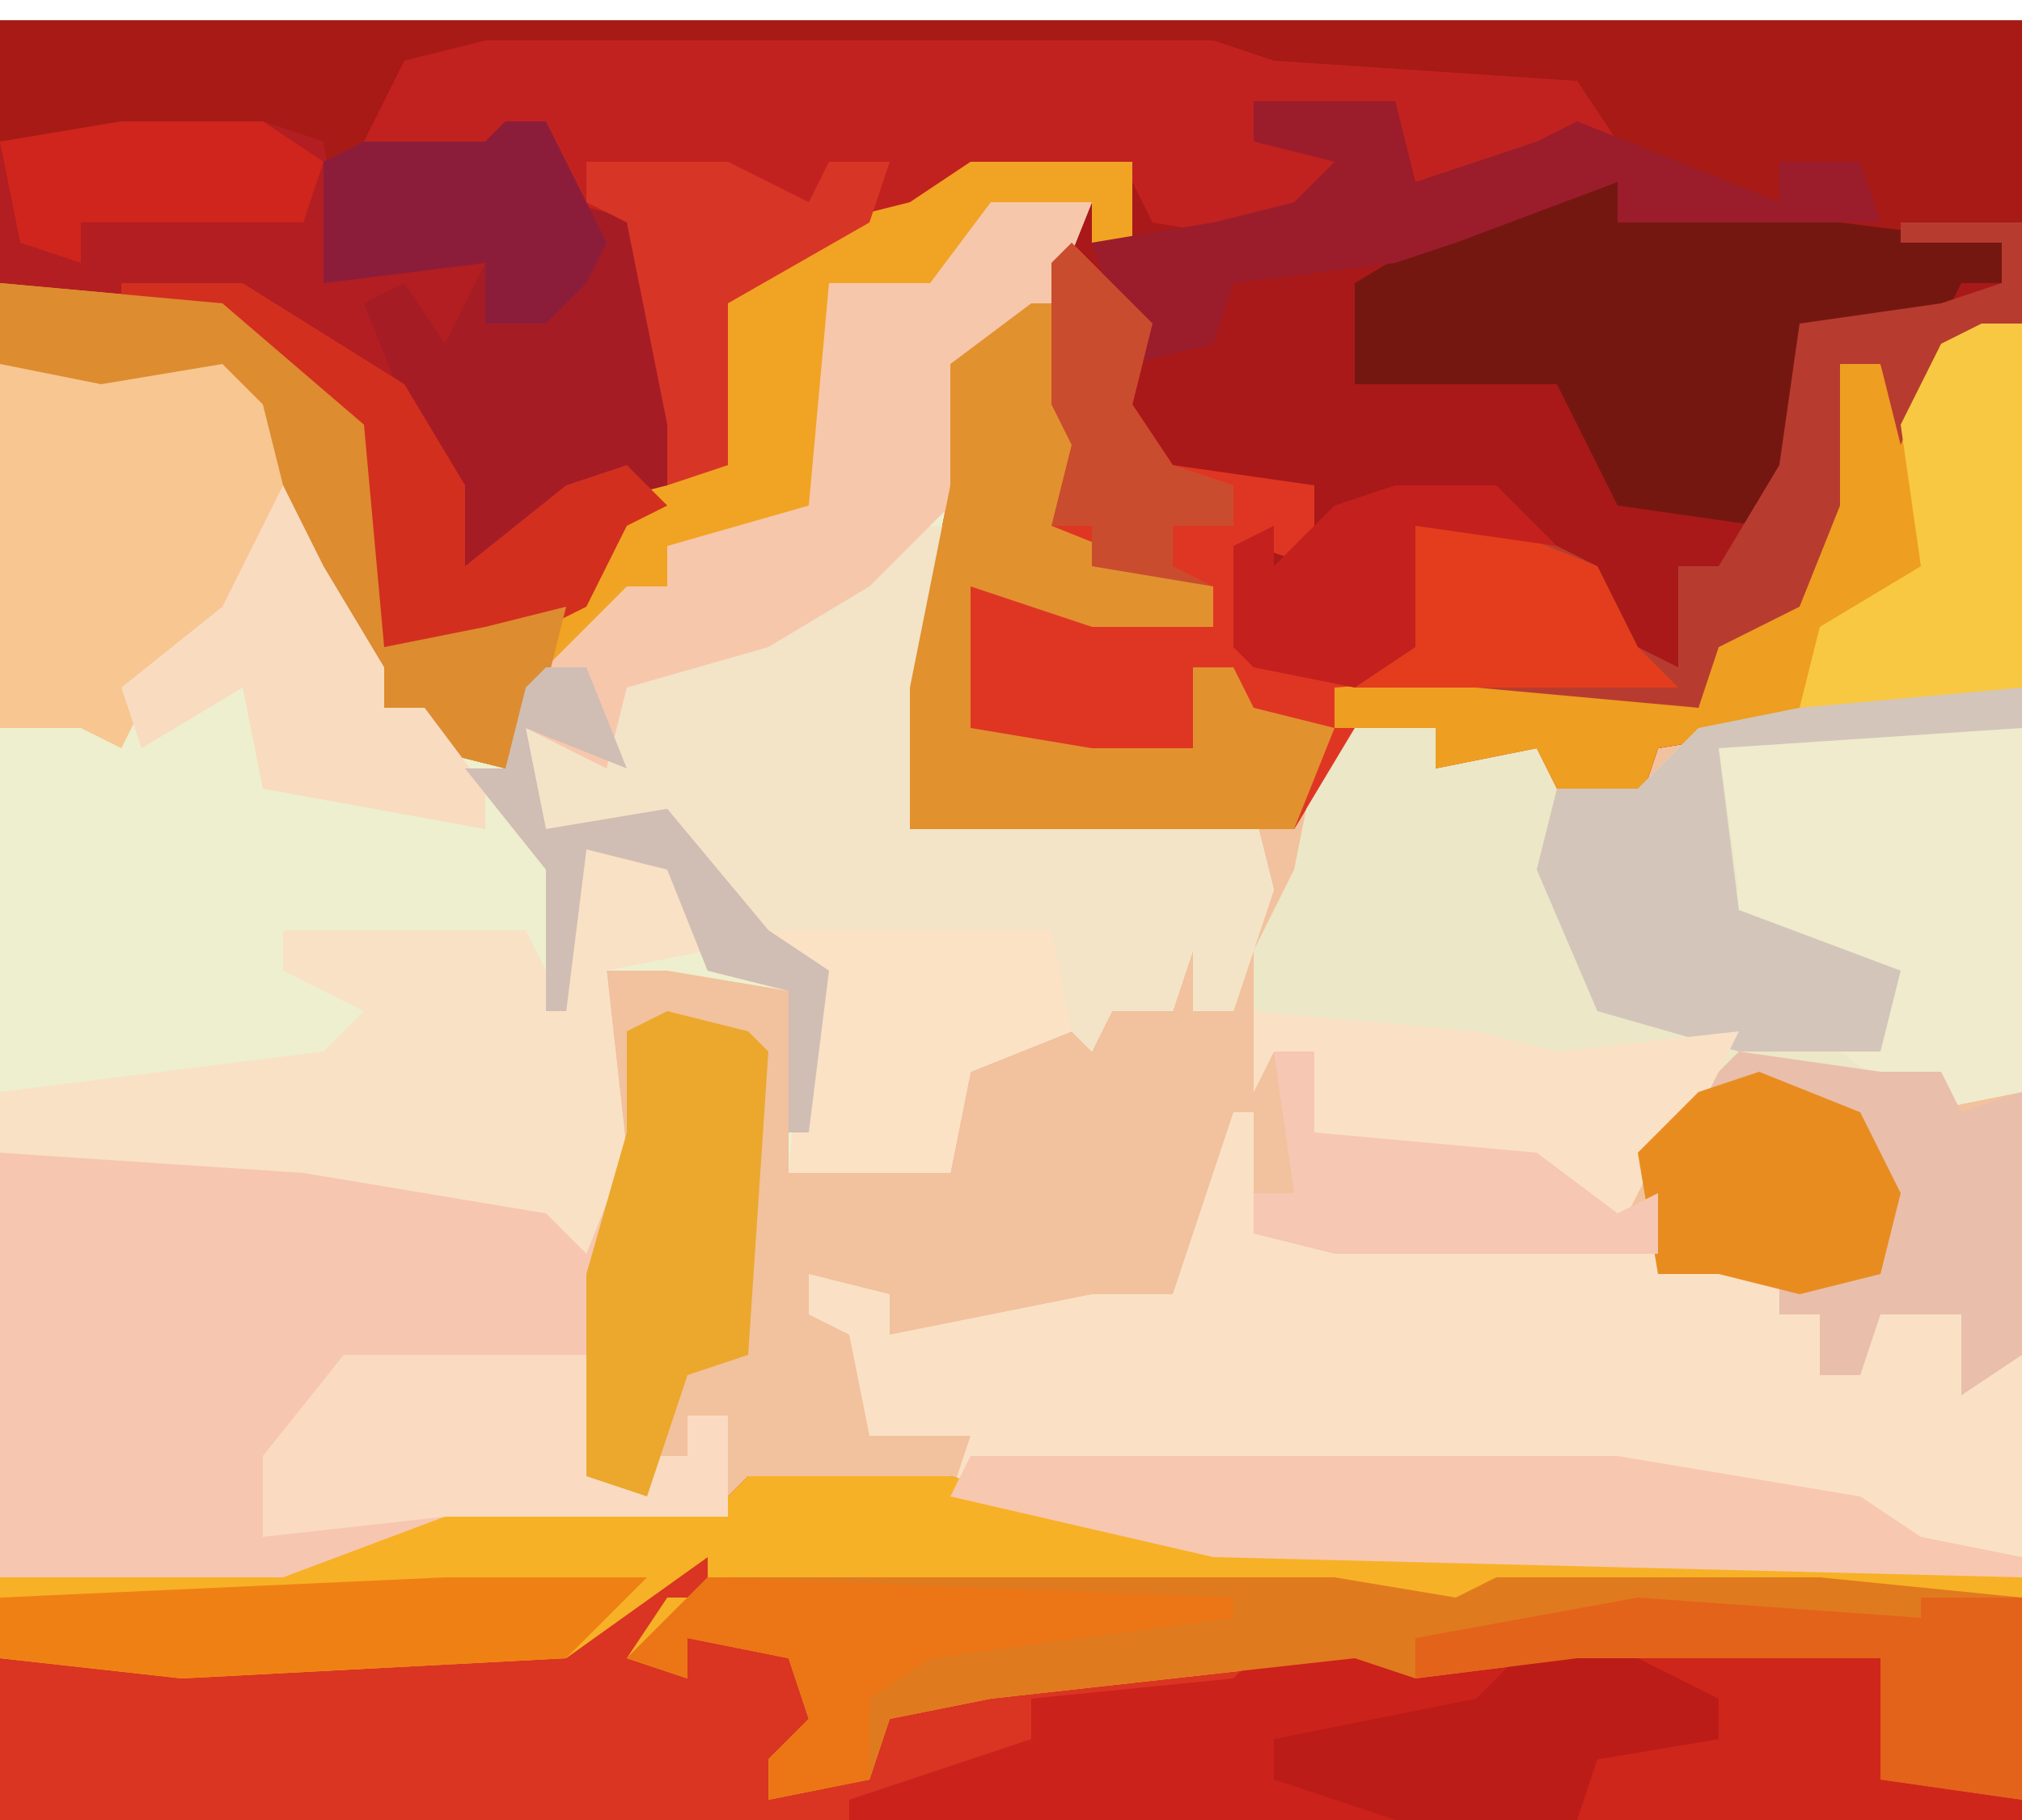
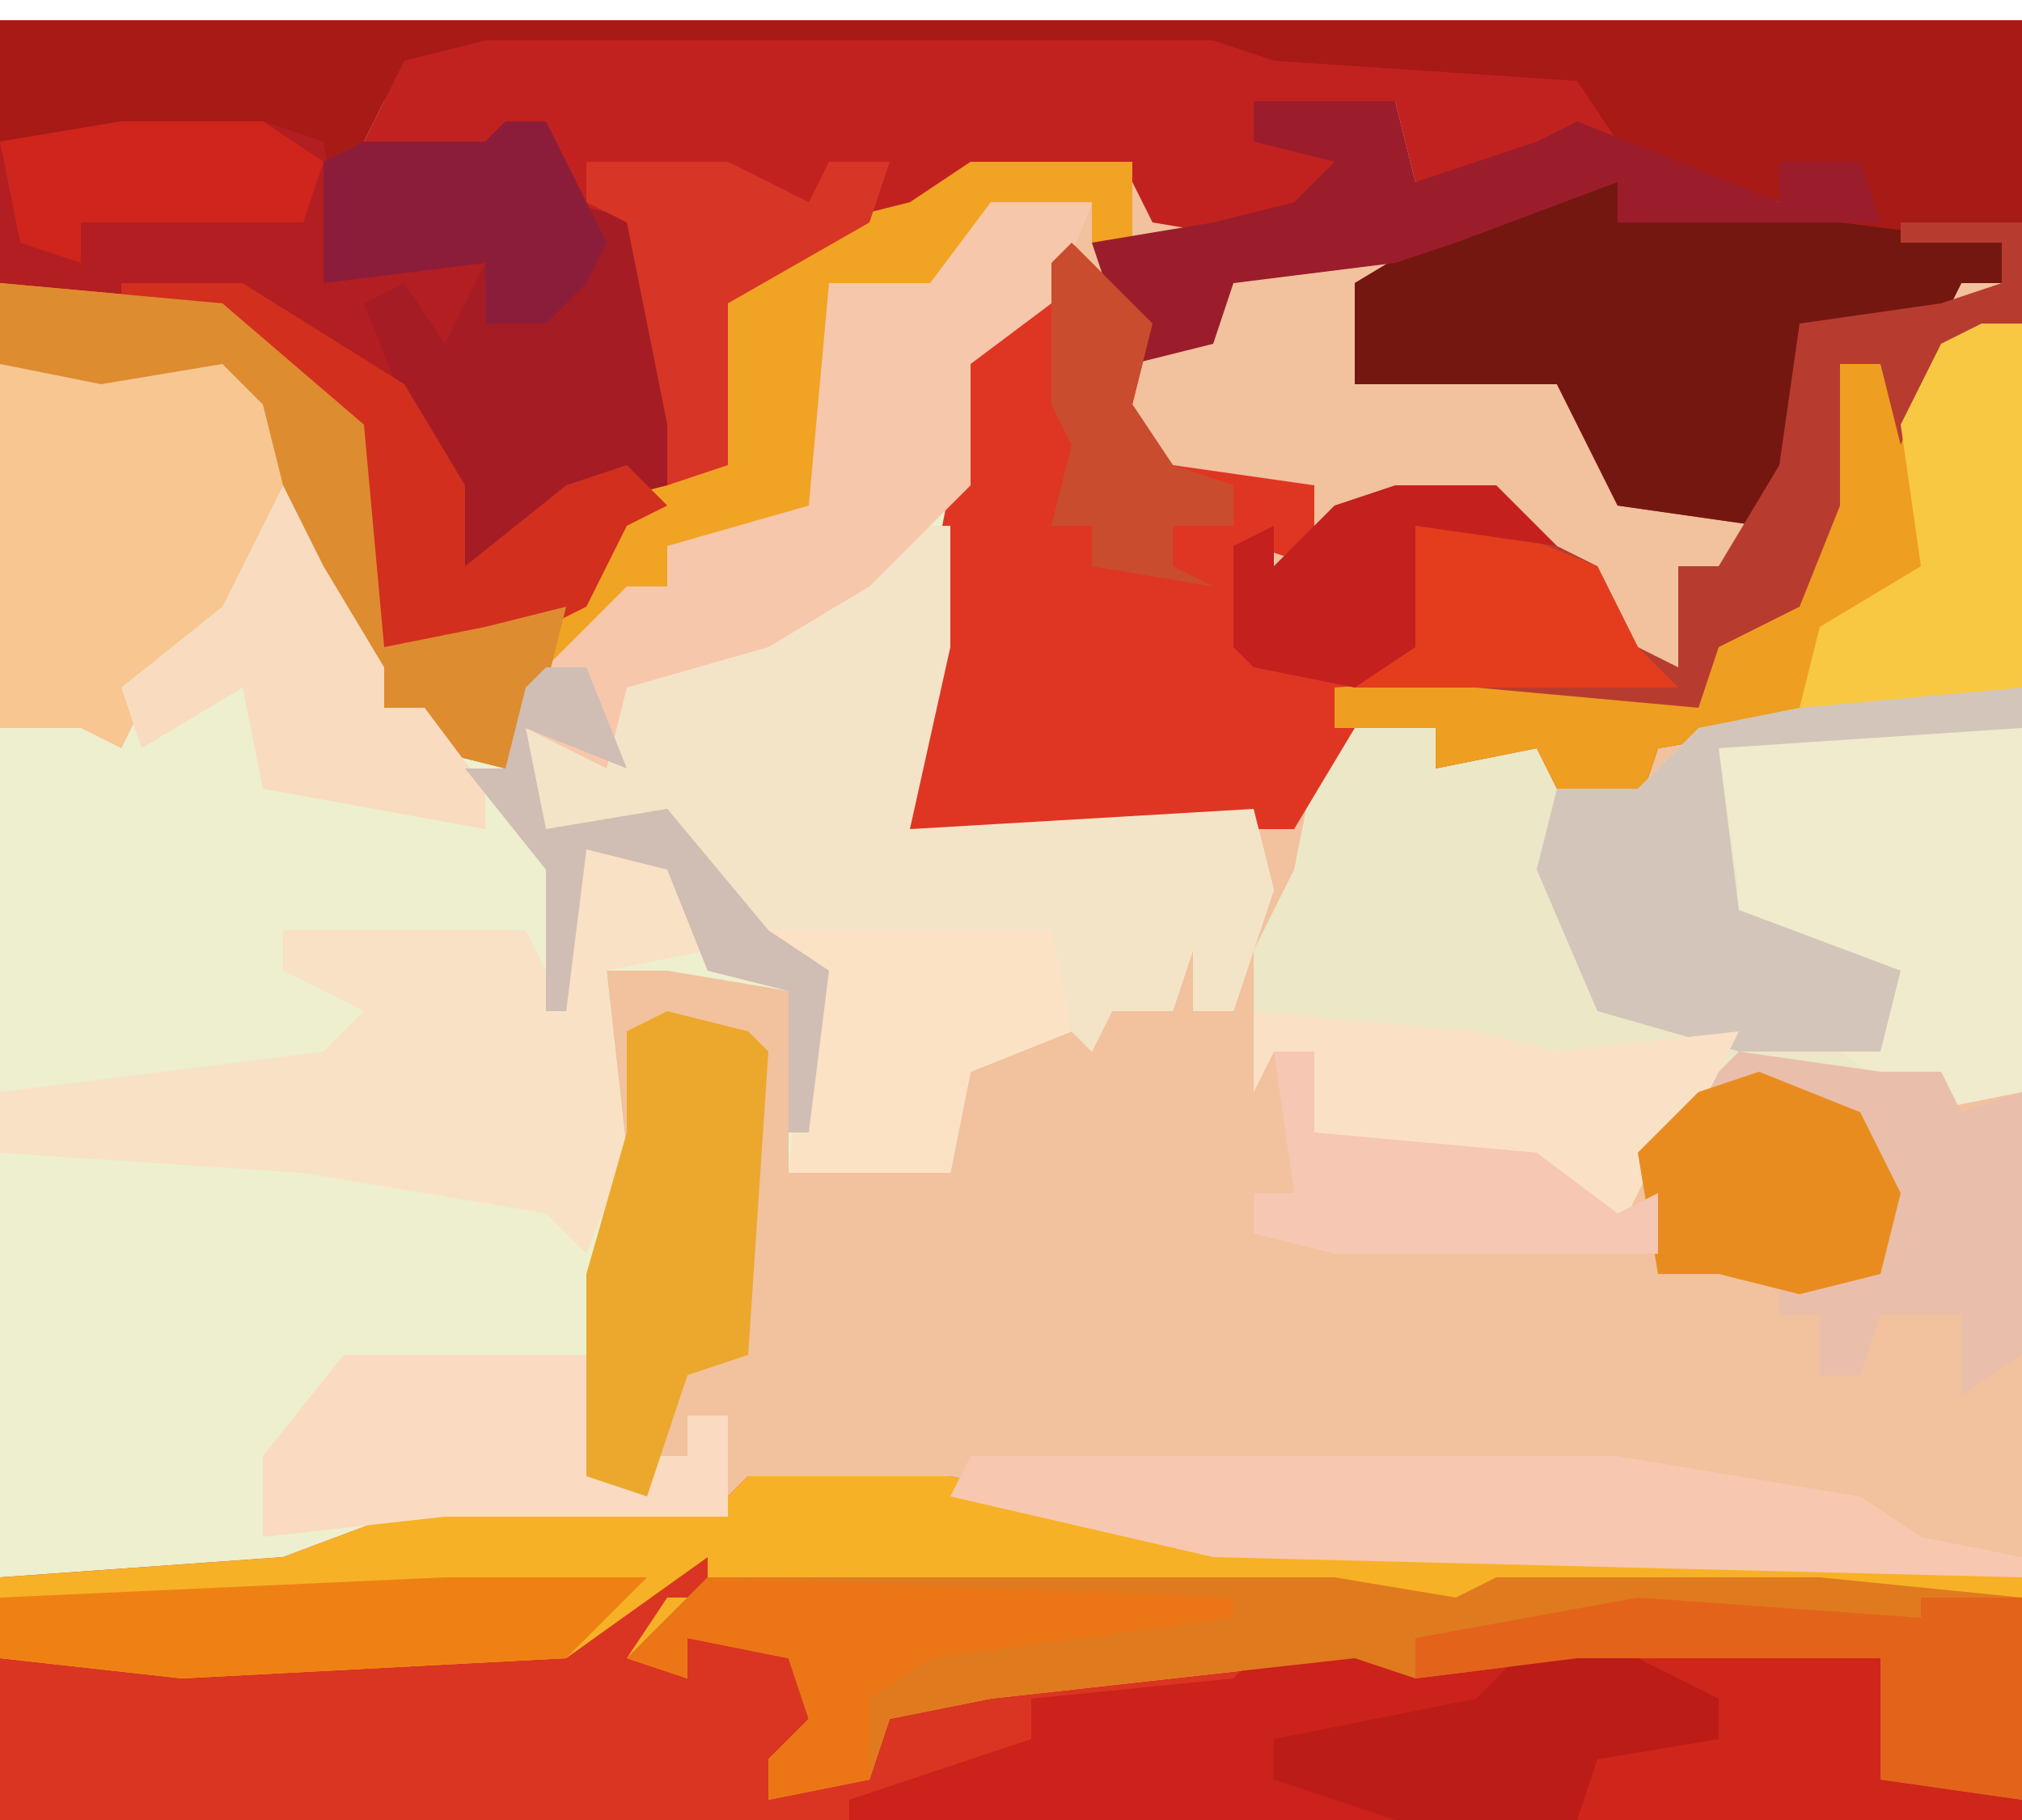
<svg xmlns="http://www.w3.org/2000/svg" version="1.1" width="100" height="90">
  <path d="M0,0 L100,0 L100,89 L0,89 Z " fill="#F2C19D" transform="translate(0,1)" />
-   <path d="M0,0 L100,0 L100,33 L82,36 L81,39 L77,38 L76,36 L71,37 L71,35 L67,35 L64,40 L45,40 L45,33 L47,23 L47,17 L52,12 L54,9 L49,10 L46,14 L41,13 L41,24 L38,26 L33,26 L33,28 L26,34 L25,37 L21,36 L21,34 L19,34 L15,27 L13,19 L11,17 L5,18 L0,17 Z " fill="#A91919" transform="translate(0,1)" />
  <path d="M0,0 L5,0 L3,5 L-1,8 L-2,22 L-4,31 L13,30 L14,34 L12,40 L10,40 L10,37 L9,40 L6,40 L5,42 L4,41 L-1,43 L-2,48 L-10,48 L-10,39 L-16,38 L-19,38 L-18,47 L-19,53 L-19,63 L-17,64 L-17,62 L-15,62 L-15,60 L-13,60 L-13,65 L-27,65 L-35,68 L-49,68 L-49,8 L-43,8 L-38,7 L-34,12 L-32,20 L-30,25 L-28,25 L-27,27 L-24,28 L-23,24 L-18,19 L-16,19 L-16,17 L-9,15 L-8,4 L-3,4 Z " fill="#EDEFCE" transform="translate(49,10)" />
  <path d="M0,0 L10,0 L23,3 L56,4 L63,5 L63,17 L-37,17 L-37,5 L-23,4 L-15,1 L-1,1 Z " fill="#D93522" transform="translate(37,73)" />
  <path d="M0,0 L100,0 L100,10 L99,13 L97,13 L96,15 L89,15 L89,22 L87,25 L80,24 L77,18 L67,18 L67,13 L72,10 L76,8 L80,8 L80,10 L83,9 L92,9 L92,7 L88,7 L88,9 L80,7 L78,4 L63,3 L60,2 L24,2 L19,4 L18,6 L24,6 L27,5 L28,9 L32,10 L34,20 L33,23 L29,24 L25,27 L23,27 L20,19 L18,14 L20,13 L22,16 L24,12 L16,13 L16,6 L0,6 Z " fill="#A71A16" transform="translate(0,1)" />
-   <path d="M0,0 L1,0 L1,6 L27,7 L27,10 L29,10 L29,13 L31,13 L32,9 L37,10 L37,13 L39,12 L39,23 L-1,22 L-14,19 L-13,16 L-18,16 L-19,11 L-21,10 L-21,8 L-17,9 L-17,11 L-7,9 L-3,9 Z " fill="#FAE1C5" transform="translate(61,55)" />
  <path d="M0,0 L6,0 L6,20 L1,21 L-3,19 L-8,19 L-12,23 L-14,27 L-18,24 L-29,22 L-29,18 L-31,18 L-32,20 L-32,13 L-30,9 L-29,4 L-27,1 L-23,2 L-23,4 L-18,2 L-17,5 L-13,5 L-10,2 Z " fill="#ECE7C7" transform="translate(94,34)" />
  <path d="M0,0 L10,0 L23,3 L56,4 L63,5 L63,16 L56,15 L56,9 L41,9 L33,10 L30,9 L12,11 L7,12 L6,15 L1,16 L1,14 L3,12 L2,9 L-3,8 L-3,10 L-6,9 L-4,6 L-2,6 L-2,4 L-9,9 L-28,10 L-37,9 L-37,5 L-23,4 L-15,1 L-1,1 Z " fill="#F7B126" transform="translate(37,73)" />
  <path d="M0,0 L4,4 L3,8 L5,11 L12,12 L12,16 L9,15 L9,20 L11,21 L26,21 L31,23 L32,18 L36,17 L38,6 L40,6 L41,9 L43,5 L47,4 L47,22 L29,25 L28,28 L24,27 L23,25 L18,26 L18,24 L14,24 L11,29 L-8,29 L-8,22 L-6,12 L-6,6 L-1,1 Z " fill="#DF3623" transform="translate(53,12)" />
-   <path d="M0,0 L15,0 L27,2 L30,2 L30,16 L32,17 L32,15 L34,15 L34,13 L36,13 L36,18 L22,18 L14,21 L0,21 Z " fill="#F7C6B0" transform="translate(0,57)" />
  <path d="M0,0 L7,0 L10,1 L11,7 L19,6 L17,12 L13,10 L17,18 L17,22 L22,18 L25,17 L29,16 L29,9 L35,5 L39,4 L42,2 L50,2 L50,6 L48,6 L48,4 L43,5 L40,9 L35,8 L35,19 L32,21 L27,21 L27,23 L20,29 L19,32 L15,31 L15,29 L13,29 L9,22 L7,14 L5,12 L-1,13 L-6,12 L-6,1 Z " fill="#B21E21" transform="translate(6,6)" />
  <path d="M0,0 L1,0 L1,6 L-1,15 L16,14 L17,18 L15,24 L13,24 L13,21 L12,24 L9,24 L8,26 L7,25 L2,27 L1,32 L-7,32 L-6,22 L-11,17 L-13,15 L-19,15 L-20,10 L-16,11 L-15,7 L-6,4 Z " fill="#F3E4C8" transform="translate(46,26)" />
  <path d="M0,0 L36,0 L39,1 L54,2 L56,5 L53,6 L46,7 L45,3 L40,4 L38,3 L38,5 L44,5 L39,10 L33,9 L32,7 L24,7 L19,10 L15,12 L12,13 L12,21 L9,22 L9,19 L7,9 L4,8 L3,4 L1,4 L0,6 L-6,5 L-4,1 Z " fill="#C2221F" transform="translate(24,2)" />
  <path d="M0,0 L7,0 L7,2 L15,0 L27,0 L30,1 L30,7 L37,8 L37,9 L-21,9 L-21,8 L-15,6 L-12,5 L-12,3 L-2,2 Z " fill="#CB221B" transform="translate(63,81)" />
  <path d="M0,0 L31,0 L37,1 L39,0 L55,0 L65,1 L65,11 L58,10 L58,4 L43,4 L35,5 L32,4 L14,6 L9,7 L8,10 L3,11 L3,9 L5,7 L4,4 L-1,3 L-1,5 L-4,4 Z " fill="#E07A1F" transform="translate(35,78)" />
  <path d="M0,0 L4,0 L4,2 L7,1 L23,3 L23,5 L21,5 L20,7 L13,7 L13,14 L11,17 L4,16 L1,10 L-9,10 L-9,5 L-4,2 Z " fill="#751711" transform="translate(76,9)" />
  <path d="M0,0 L8,0 L8,4 L6,4 L6,2 L1,3 L-2,7 L-7,6 L-7,17 L-10,19 L-15,19 L-15,21 L-22,27 L-23,30 L-27,29 L-27,27 L-29,27 L-33,20 L-35,12 L-37,10 L-43,11 L-48,10 L-48,6 L-37,7 L-30,13 L-29,24 L-24,23 L-19,21 L-17,17 L-13,14 L-13,7 L-7,3 L-3,2 Z " fill="#F1A423" transform="translate(48,8)" />
  <path d="M0,0 L4,3 L4,6 L-1,7 L0,16 L-2,21 L-4,19 L-16,17 L-31,16 L-31,13 L-15,11 L-13,9 L-17,7 L-17,5 L-5,5 L-4,7 L-2,1 Z " fill="#F9E1C5" transform="translate(31,41)" />
  <path d="M0,0 L2,0 L2,18 L-16,21 L-17,24 L-21,23 L-22,21 L-27,22 L-27,20 L-32,20 L-32,18 L-19,17 L-14,19 L-13,14 L-9,13 L-7,2 L-5,2 L-4,5 L-2,1 Z " fill="#EE9E20" transform="translate(98,16)" />
  <path d="M0,0 L5,0 L3,5 L-1,8 L-1,14 L-6,19 L-11,22 L-18,24 L-19,28 L-23,26 L-22,31 L-16,30 L-11,36 L-8,38 L-9,46 L-10,46 L-10,39 L-14,38 L-16,33 L-20,32 L-21,40 L-22,40 L-22,33 L-26,28 L-24,28 L-23,24 L-18,19 L-16,19 L-16,17 L-9,15 L-8,4 L-3,4 Z " fill="#F7C7AC" transform="translate(49,10)" />
  <path d="M0,0 L2,0 L3,4 L7,5 L9,15 L8,18 L4,19 L0,22 L-2,22 L-5,14 L-7,9 L-5,8 L-3,11 L-1,7 L-9,8 L-9,2 L-7,1 L-1,1 Z " fill="#A51C25" transform="translate(25,6)" />
  <path d="M0,0 L4,1 L7,5 L5,11 L-1,18 L-2,20 L-4,19 L-8,19 L-8,1 L-2,1 Z " fill="#F7C691" transform="translate(8,17)" />
  <path d="M0,0 L9,0 L9,18 L4,19 L0,16 L2,13 L3,12 L-2,11 L-7,9 L-5,8 L-6,1 Z " fill="#EFEBCC" transform="translate(91,36)" />
  <path d="M0,0 L7,1 L10,1 L11,3 L14,2 L14,15 L11,17 L11,13 L7,13 L6,16 L4,16 L4,13 L2,13 L2,10 L-4,11 L-5,5 Z " fill="#E9BEAA" transform="translate(86,52)" />
-   <path d="M0,0 L1,0 L3,8 L1,11 L6,13 L9,14 L9,16 L3,16 L-3,14 L-3,21 L3,22 L8,22 L8,18 L10,18 L11,20 L15,21 L13,26 L-6,26 L-6,19 L-4,9 L-4,3 Z " fill="#E2912F" transform="translate(51,15)" />
  <path d="M0,0 L32,0 L44,2 L47,4 L52,5 L52,6 L12,5 L-1,2 Z " fill="#F8C7AF" transform="translate(48,72)" />
  <path d="M0,0 L6,0 L6,5 L2,6 L0,11 L-1,7 L-3,7 L-3,14 L-5,19 L-9,21 L-10,24 L-21,23 L-27,23 L-28,21 L-24,21 L-25,15 L-21,14 L-15,17 L-13,21 L-11,22 L-11,17 L-9,17 L-6,12 L-5,5 L2,4 L5,3 L5,1 L0,1 Z " fill="#B73C2F" transform="translate(94,11)" />
  <path d="M0,0 L6,0 L6,2 L-9,3 L-8,11 L0,14 L-1,18 L-8,18 L-15,16 L-18,9 L-17,5 L-13,5 L-10,2 Z " fill="#D4C5BA" transform="translate(94,34)" />
  <path d="M0,0 L12,0 L13,6 L15,7 L15,5 L17,5 L17,3 L19,3 L19,8 L5,8 L-4,9 L-4,5 Z " fill="#FADBC1" transform="translate(17,67)" />
  <path d="M0,0 L4,1 L5,2 L4,17 L1,18 L-1,24 L-4,23 L-4,13 L-2,6 L-2,1 Z " fill="#EBA82D" transform="translate(33,50)" />
  <path d="M0,0 L7,0 L8,4 L14,2 L16,1 L26,5 L26,3 L30,3 L31,6 L18,6 L18,4 L10,7 L7,8 L-1,9 L-2,12 L-6,13 L-7,10 L-8,7 L-2,6 L2,5 L4,3 L0,2 Z " fill="#9B1D2C" transform="translate(62,5)" />
  <path d="M0,0 L11,1 L15,2 L24,1 L22,5 L20,7 L18,11 L14,8 L3,6 L3,2 L1,2 L0,4 Z " fill="#FAE1C5" transform="translate(62,50)" />
  <path d="M0,0 L6,0 L14,5 L17,10 L17,14 L22,10 L25,9 L27,11 L25,12 L23,16 L17,19 L13,18 L12,16 L11,7 L5,2 L0,1 Z " fill="#D22F1F" transform="translate(6,14)" />
  <path d="M0,0 L11,1 L18,7 L19,18 L24,17 L28,16 L27,20 L25,24 L21,23 L21,21 L19,21 L15,14 L13,6 L11,4 L5,5 L0,4 Z " fill="#DD8C30" transform="translate(0,14)" />
  <path d="M0,0 L14,0 L15,5 L10,7 L9,12 L1,12 L2,2 Z " fill="#FBE2C5" transform="translate(38,46)" />
  <path d="M0,0 L2,0 L2,18 L-9,19 L-8,15 L-3,12 L-4,5 L-2,1 Z " fill="#F9C842" transform="translate(98,16)" />
  <path d="M0,0 L12,0 L15,1 L15,7 L22,8 L22,9 L0,9 L1,6 L7,5 L7,3 L0,1 Z " fill="#CF261B" transform="translate(78,81)" />
  <path d="M0,0 L6,0 L10,2 L10,4 L4,5 L3,8 L-6,8 L-12,6 L-12,4 L-2,2 Z " fill="#BC1C18" transform="translate(75,82)" />
  <path d="M0,0 L2,4 L5,9 L5,11 L7,11 L10,15 L10,17 L-1,15 L-2,10 L-7,13 L-8,10 L-3,6 Z " fill="#F9DBC0" transform="translate(14,24)" />
  <path d="M0,0 L10,0 L6,4 L-13,5 L-22,4 L-22,1 Z " fill="#EF8114" transform="translate(22,78)" />
  <path d="M0,0 L5,2 L7,6 L6,10 L2,11 L-2,10 L-5,10 L-6,4 L-3,1 Z " fill="#E98C20" transform="translate(87,53)" />
  <path d="M0,0 L14,1 L14,0 L19,0 L19,10 L12,9 L12,3 L-3,3 L-11,4 L-11,2 Z " fill="#E4631B" transform="translate(81,79)" />
  <path d="M0,0 L26,1 L26,2 L11,4 L8,6 L8,10 L3,11 L3,9 L5,7 L4,4 L-1,3 L-1,5 L-4,4 Z " fill="#EC7615" transform="translate(35,78)" />
  <path d="M0,0 L2,0 L2,4 L13,5 L17,8 L19,7 L19,10 L3,10 L-1,9 L-1,7 L1,7 Z " fill="#F6C7B2" transform="translate(63,52)" />
  <path d="M0,0 L4,1 L9,3 L11,7 L13,9 L9,9 L-3,9 L-4,7 L0,7 L-1,1 Z " fill="#E43D1D" transform="translate(70,25)" />
  <path d="M0,0 L2,0 L5,6 L4,8 L2,10 L-1,10 L-1,7 L-9,8 L-9,2 L-7,1 L-1,1 Z " fill="#8C1D3A" transform="translate(25,6)" />
  <path d="M0,0 L7,0 L11,2 L12,0 L15,0 L14,3 L7,7 L7,15 L4,16 L4,13 L2,3 L0,2 Z " fill="#D73526" transform="translate(29,8)" />
  <path d="M0,0 L7,0 L10,2 L9,5 L-2,5 L-2,7 L-5,6 L-6,1 Z " fill="#CF251C" transform="translate(6,6)" />
  <path d="M0,0 L2,0 L4,5 L-1,3 L0,8 L6,7 L11,13 L14,15 L13,23 L12,23 L12,16 L8,15 L6,10 L2,9 L1,17 L0,17 L0,10 L-4,5 L-2,5 L-1,1 Z " fill="#D0BDB4" transform="translate(27,33)" />
  <path d="M0,0 L4,4 L3,8 L5,11 L8,12 L8,14 L5,14 L5,16 L7,17 L1,16 L1,14 L-1,14 L0,10 L-1,8 L-1,1 Z " fill="#CA4C2E" transform="translate(53,12)" />
  <path d="M0,0 L5,0 L8,3 L1,2 L1,8 L-2,10 L-7,9 L-8,8 L-8,3 L-6,2 L-6,4 L-3,1 Z " fill="#C3201E" transform="translate(69,24)" />
</svg>